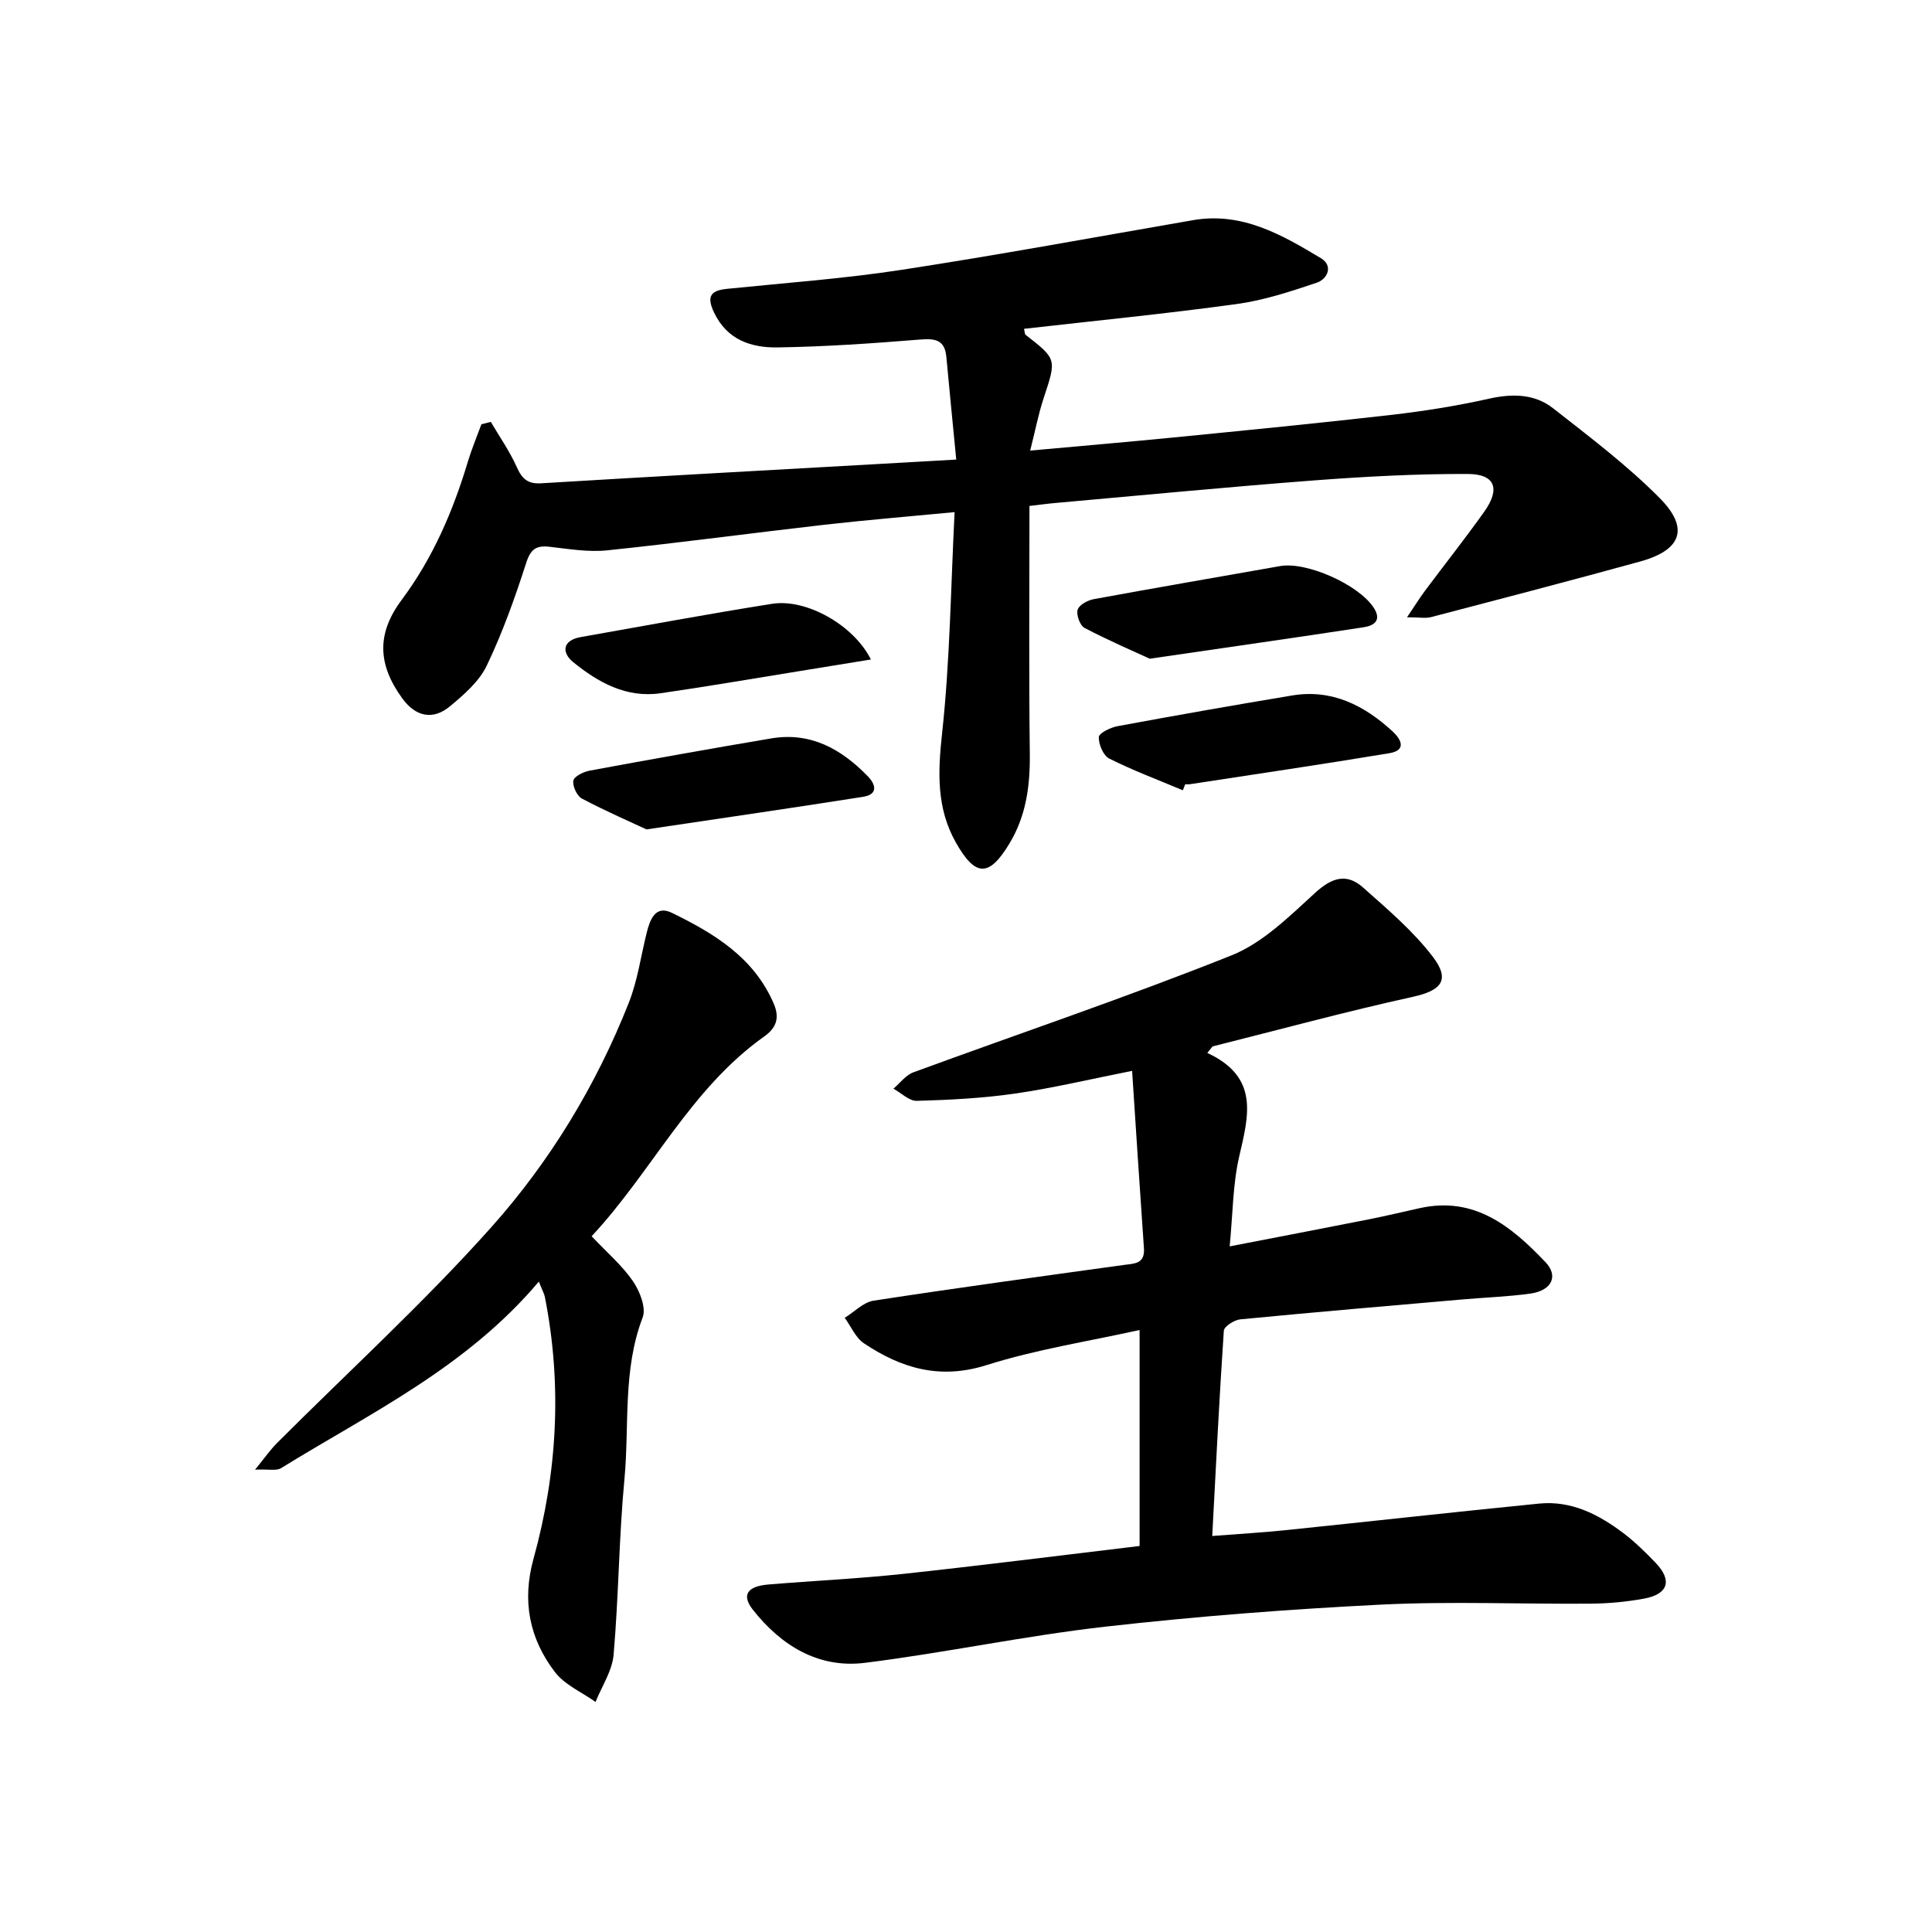
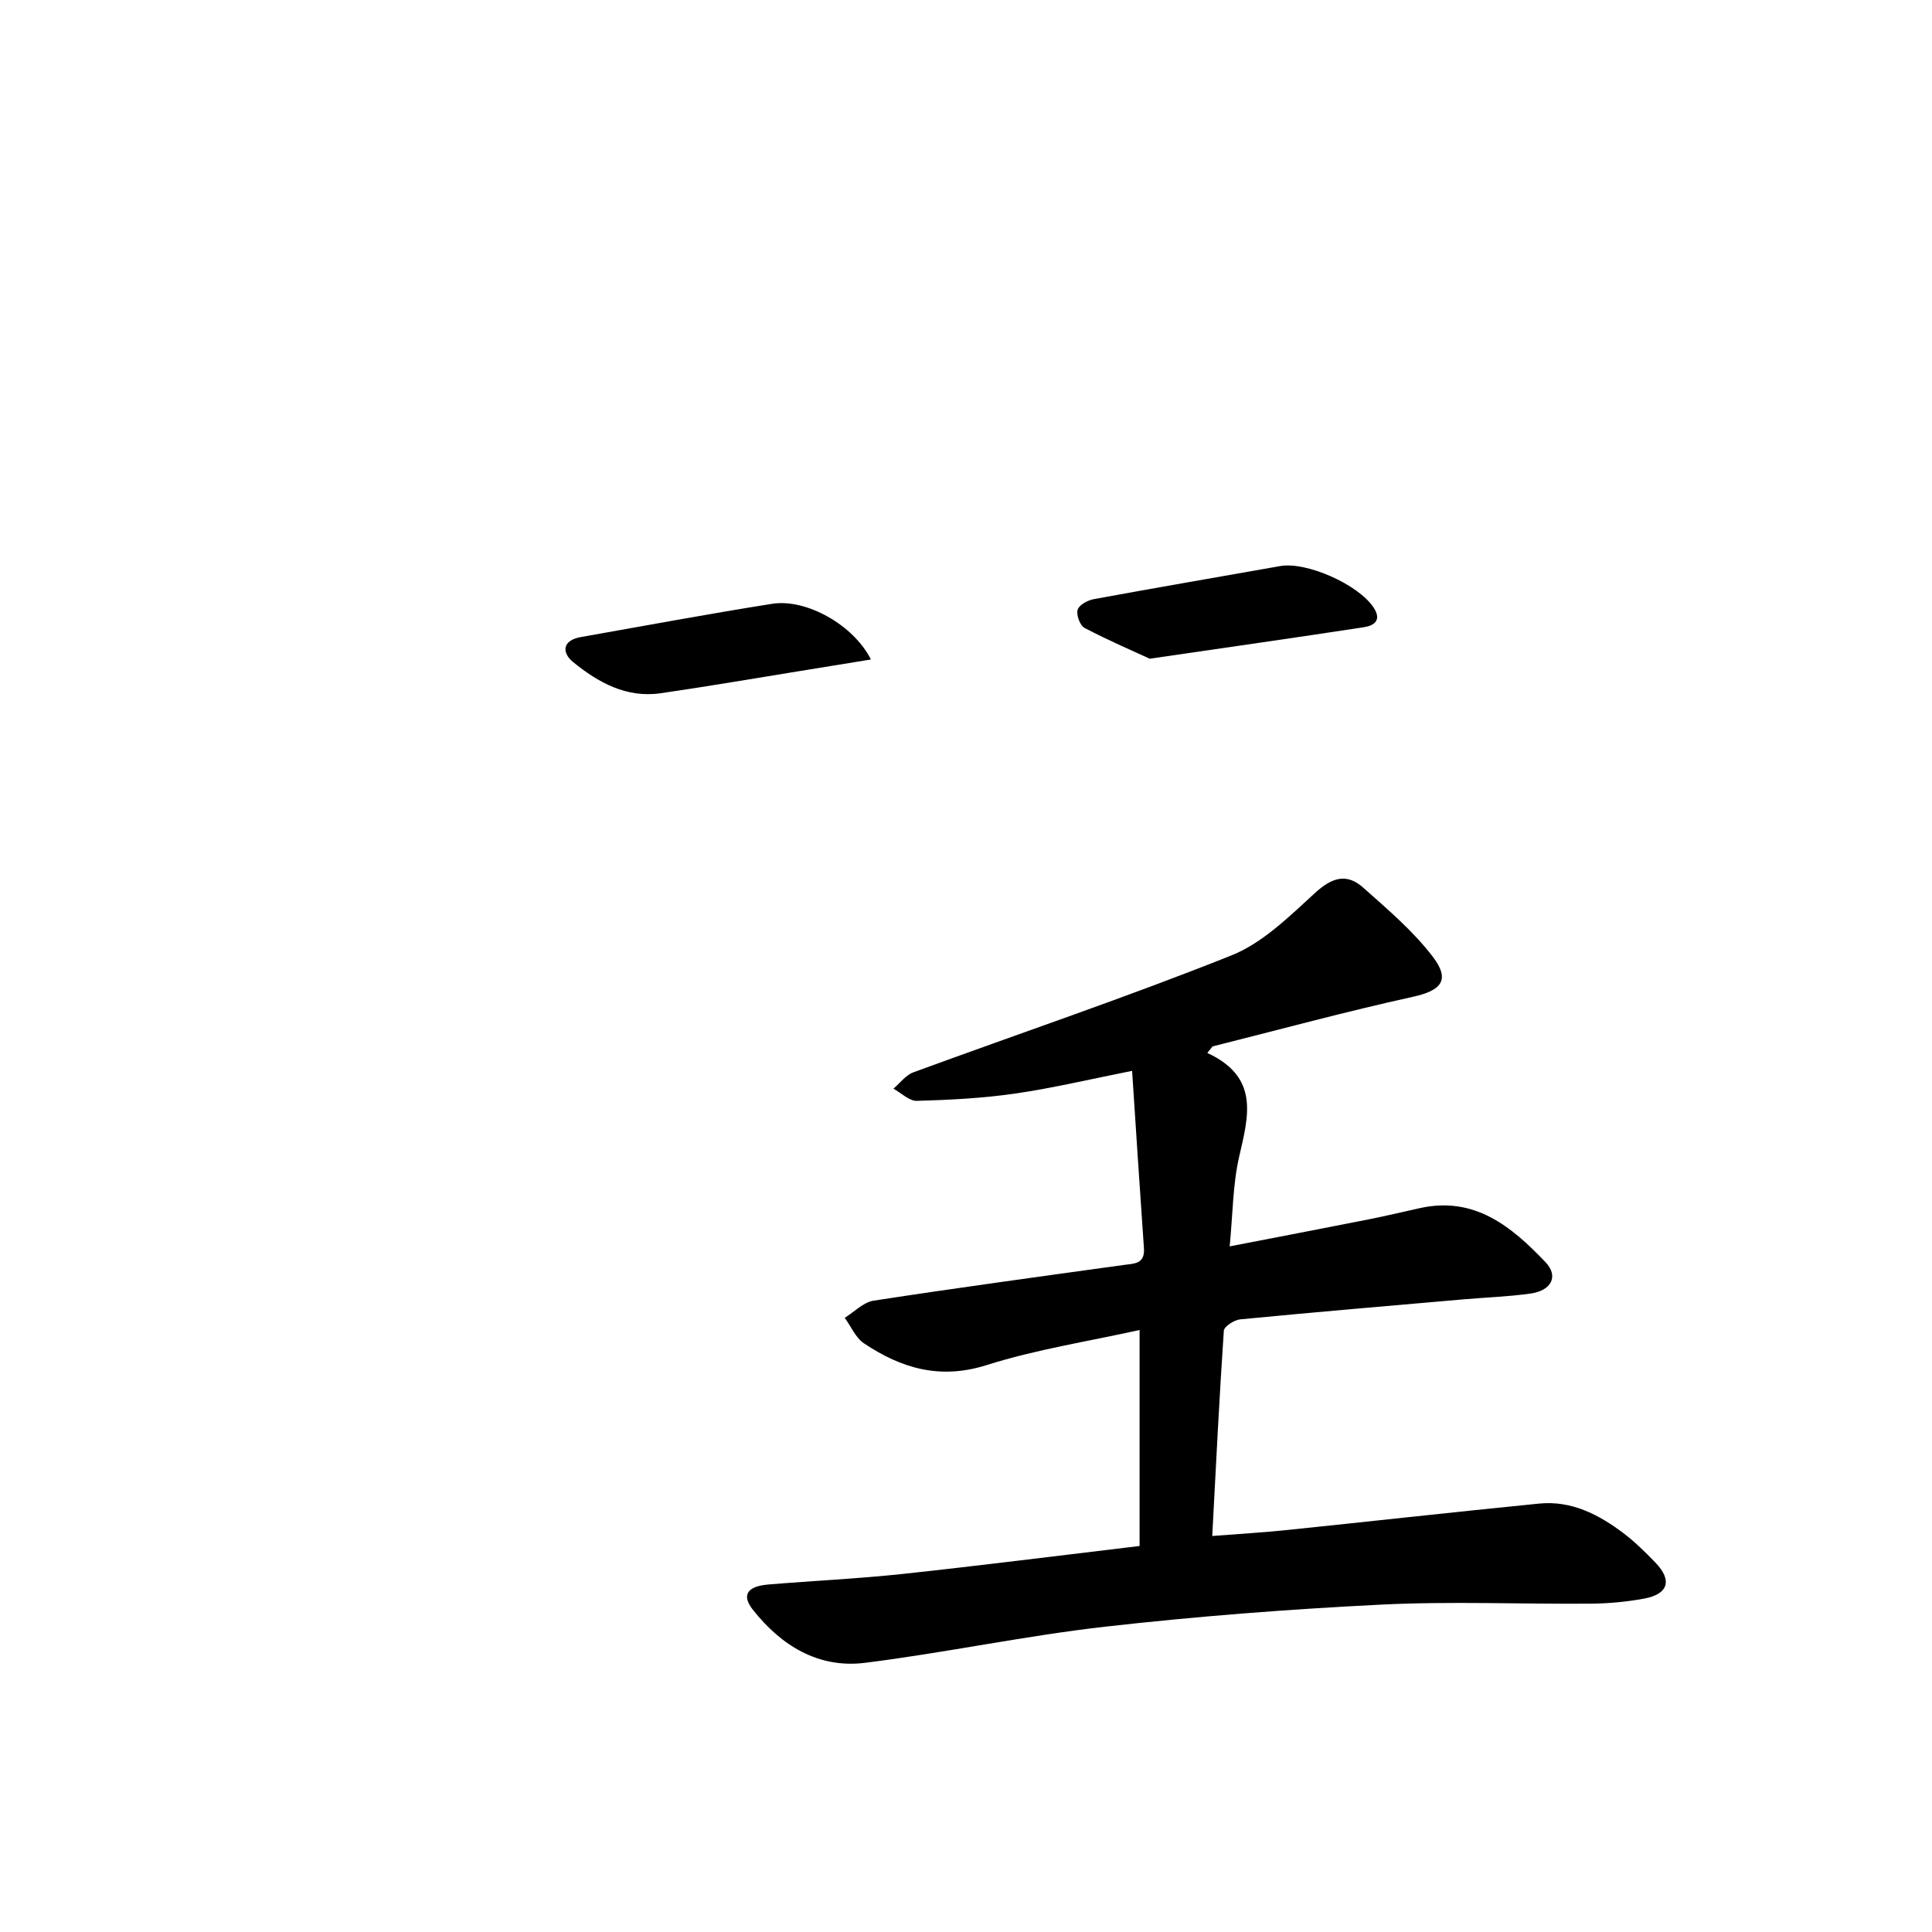
<svg xmlns="http://www.w3.org/2000/svg" enable-background="new 0 0 400 400" viewBox="0 0 400 400">
  <g fill="#000001">
    <path d="m249.96 218c10.85 5.03 8.53 13.06 6.6 21.46-1.33 5.76-1.31 11.83-1.97 18.59 10.01-1.94 19.35-3.73 28.67-5.57 3.58-.71 7.14-1.56 10.7-2.35 11.35-2.52 19.01 3.83 26.02 11.19 2.76 2.9 1.25 5.89-3.12 6.5-4.6.64-9.27.8-13.9 1.2-15.4 1.34-30.8 2.65-46.19 4.14-1.24.12-3.33 1.47-3.39 2.36-.94 13.9-1.62 27.82-2.4 42.49 5.37-.42 10.27-.7 15.14-1.2 17.52-1.81 35.03-3.77 52.55-5.51 6.66-.66 12.32 2.25 17.45 6.13 2.38 1.8 4.53 3.93 6.61 6.08 3.56 3.68 2.69 6.56-2.41 7.48-3.58.65-7.27 1-10.91 1.03-14.5.12-29.02-.52-43.48.2-19.08.95-38.16 2.42-57.14 4.57-16.63 1.89-33.08 5.4-49.7 7.48-9.63 1.2-17.36-3.55-23.23-11.01-2.38-3.03-1.16-4.85 3.26-5.21 9.28-.77 18.59-1.2 27.84-2.19 16.16-1.74 32.29-3.79 48.98-5.78 0-14.99 0-29.4 0-44.72-10.56 2.35-21.37 4.01-31.68 7.27-9.66 3.06-17.66.66-25.39-4.51-1.73-1.16-2.67-3.49-3.98-5.28 1.98-1.22 3.85-3.22 5.97-3.55 17.23-2.65 34.5-5 51.77-7.39 2.2-.3 4.44-.18 4.21-3.47-.85-12.06-1.62-24.12-2.45-36.72-8.72 1.73-16.42 3.57-24.22 4.7-6.72.97-13.55 1.32-20.34 1.51-1.59.05-3.24-1.64-4.86-2.52 1.36-1.15 2.55-2.8 4.12-3.38 21.97-8.07 44.16-15.54 65.88-24.22 6.48-2.59 12-8.09 17.32-12.95 3.48-3.18 6.53-4.12 9.93-1.09 5.06 4.5 10.33 8.97 14.41 14.3 3.73 4.87 1.75 7.03-4.11 8.32-13.9 3.06-27.66 6.8-41.47 10.27-.36.45-.73.9-1.09 1.35z" />
-     <path d="m197.98 95.15c-.75-7.79-1.43-14.53-2.05-21.28-.34-3.65-2.46-3.81-5.59-3.56-9.76.79-19.55 1.47-29.34 1.62-5.44.08-10.46-1.53-13.17-7.24-1.56-3.3-.75-4.54 2.7-4.89 12.07-1.23 24.19-2.1 36.17-3.94 20.15-3.09 40.21-6.8 60.31-10.28 10.14-1.75 18.39 3.02 26.49 7.89 2.56 1.54 1.39 4.29-.88 5.06-5.42 1.83-10.96 3.65-16.59 4.42-14.61 2.01-29.3 3.45-44.02 5.13.17.65.14 1.1.34 1.25 6.47 5.04 6.4 5.01 3.73 13.09-1.07 3.23-1.71 6.6-2.79 10.87 10.64-.97 20.19-1.78 29.72-2.72 15.05-1.49 30.1-2.96 45.13-4.68 6.75-.78 13.5-1.86 20.12-3.34 4.86-1.09 9.46-1.03 13.32 2 7.56 5.93 15.3 11.77 22.04 18.57 6.2 6.26 4.51 10.77-4.03 13.13-14.39 3.97-28.83 7.73-43.27 11.51-1.17.31-2.5.04-5.01.04 1.66-2.45 2.64-4.04 3.75-5.53 4.08-5.46 8.32-10.81 12.26-16.36 3.35-4.73 2.23-7.76-3.42-7.78-10.59-.04-21.21.53-31.78 1.33-17.89 1.36-35.76 3.09-53.64 4.68-1.62.14-3.24.37-5.34.61 0 17.29-.14 34.25.07 51.2.08 6.65-.72 12.9-4.21 18.68-4.2 6.98-7.04 6.99-11.09-.18-4.04-7.14-3.74-14.58-2.86-22.63 1.63-14.96 1.79-30.09 2.59-45.79-9.81.94-18.38 1.64-26.91 2.61-15 1.71-29.97 3.74-44.99 5.3-3.9.41-7.95-.28-11.9-.73-2.77-.32-3.96.41-4.89 3.31-2.33 7.24-4.9 14.46-8.18 21.3-1.57 3.28-4.71 6-7.61 8.41-3.54 2.95-7.11 2.13-9.82-1.57-5.2-7.1-5.37-13.5-.18-20.46 6.46-8.66 10.63-18.37 13.71-28.63.79-2.62 1.86-5.16 2.8-7.73.65-.16 1.3-.32 1.95-.49 1.81 3.09 3.9 6.06 5.35 9.31 1.09 2.43 2.24 3.58 5.09 3.4 23.23-1.41 46.47-2.68 69.71-3.99 5.13-.3 10.24-.58 16.21-.92z" />
-     <path d="m111.56 265.34c-15.02 17.8-34.9 27.22-53.38 38.63-.95.59-2.52.18-5.38.31 2.06-2.51 3.18-4.14 4.55-5.51 14.81-14.83 30.35-29 44.29-44.6 12.19-13.64 21.77-29.4 28.55-46.57 1.81-4.58 2.49-9.61 3.69-14.44.68-2.75 1.8-5.84 5.22-4.17 8.71 4.25 16.96 9.2 21.09 18.79 1.33 3.08.44 5.1-1.98 6.82-15.31 10.87-23.22 27.95-35.72 41.35 3.25 3.44 6.35 6.08 8.57 9.33 1.41 2.06 2.76 5.5 1.99 7.5-4.17 10.91-2.72 22.34-3.77 33.5-1.14 12.07-1.19 24.24-2.24 36.32-.29 3.34-2.44 6.52-3.74 9.77-2.85-2.03-6.38-3.53-8.41-6.19-5.28-6.91-6.85-14.7-4.44-23.42 4.94-17.85 5.97-35.97 2.36-54.24-.11-.61-.45-1.18-1.25-3.18z" />
    <path d="m238.04 136.38c-3.2-1.47-8.44-3.73-13.49-6.37-.95-.5-1.75-2.69-1.44-3.76.29-1 2.07-1.97 3.34-2.2 12.85-2.37 25.73-4.57 38.6-6.85 5.46-.96 16.17 3.8 19.33 8.57 1.76 2.67.12 3.77-2.07 4.1-13.92 2.13-27.85 4.11-44.27 6.51z" />
-     <path d="m133.85 171.72c-3.12-1.46-8.34-3.73-13.35-6.37-1.04-.55-1.98-2.57-1.8-3.71.14-.87 2.08-1.84 3.34-2.08 12.53-2.32 25.07-4.56 37.63-6.68 8.16-1.38 14.51 2.2 19.98 7.82 1.78 1.82 2.09 3.79-.95 4.27-14.06 2.22-28.16 4.26-44.85 6.75z" />
    <path d="m180.31 136.54c-5.23.85-10.14 1.66-15.06 2.45-9.49 1.53-18.97 3.17-28.49 4.54-7.08 1.02-12.93-2.24-18.11-6.46-2.34-1.91-2.29-4.49 1.59-5.17 13.21-2.33 26.39-4.8 39.64-6.89 7.03-1.11 16.85 4.37 20.43 11.53z" />
-     <path d="m244.89 163.62c-5.09-2.14-10.29-4.09-15.22-6.56-1.24-.62-2.23-2.95-2.17-4.45.03-.82 2.4-1.99 3.86-2.26 12.03-2.23 24.09-4.35 36.16-6.36 8.23-1.37 14.92 2.04 20.77 7.41 1.75 1.61 3.06 3.93-.67 4.55-13.72 2.28-27.48 4.3-41.23 6.41-.32.05-.66.01-1 .01-.16.42-.33.83-.5 1.25z" />
  </g>
</svg>